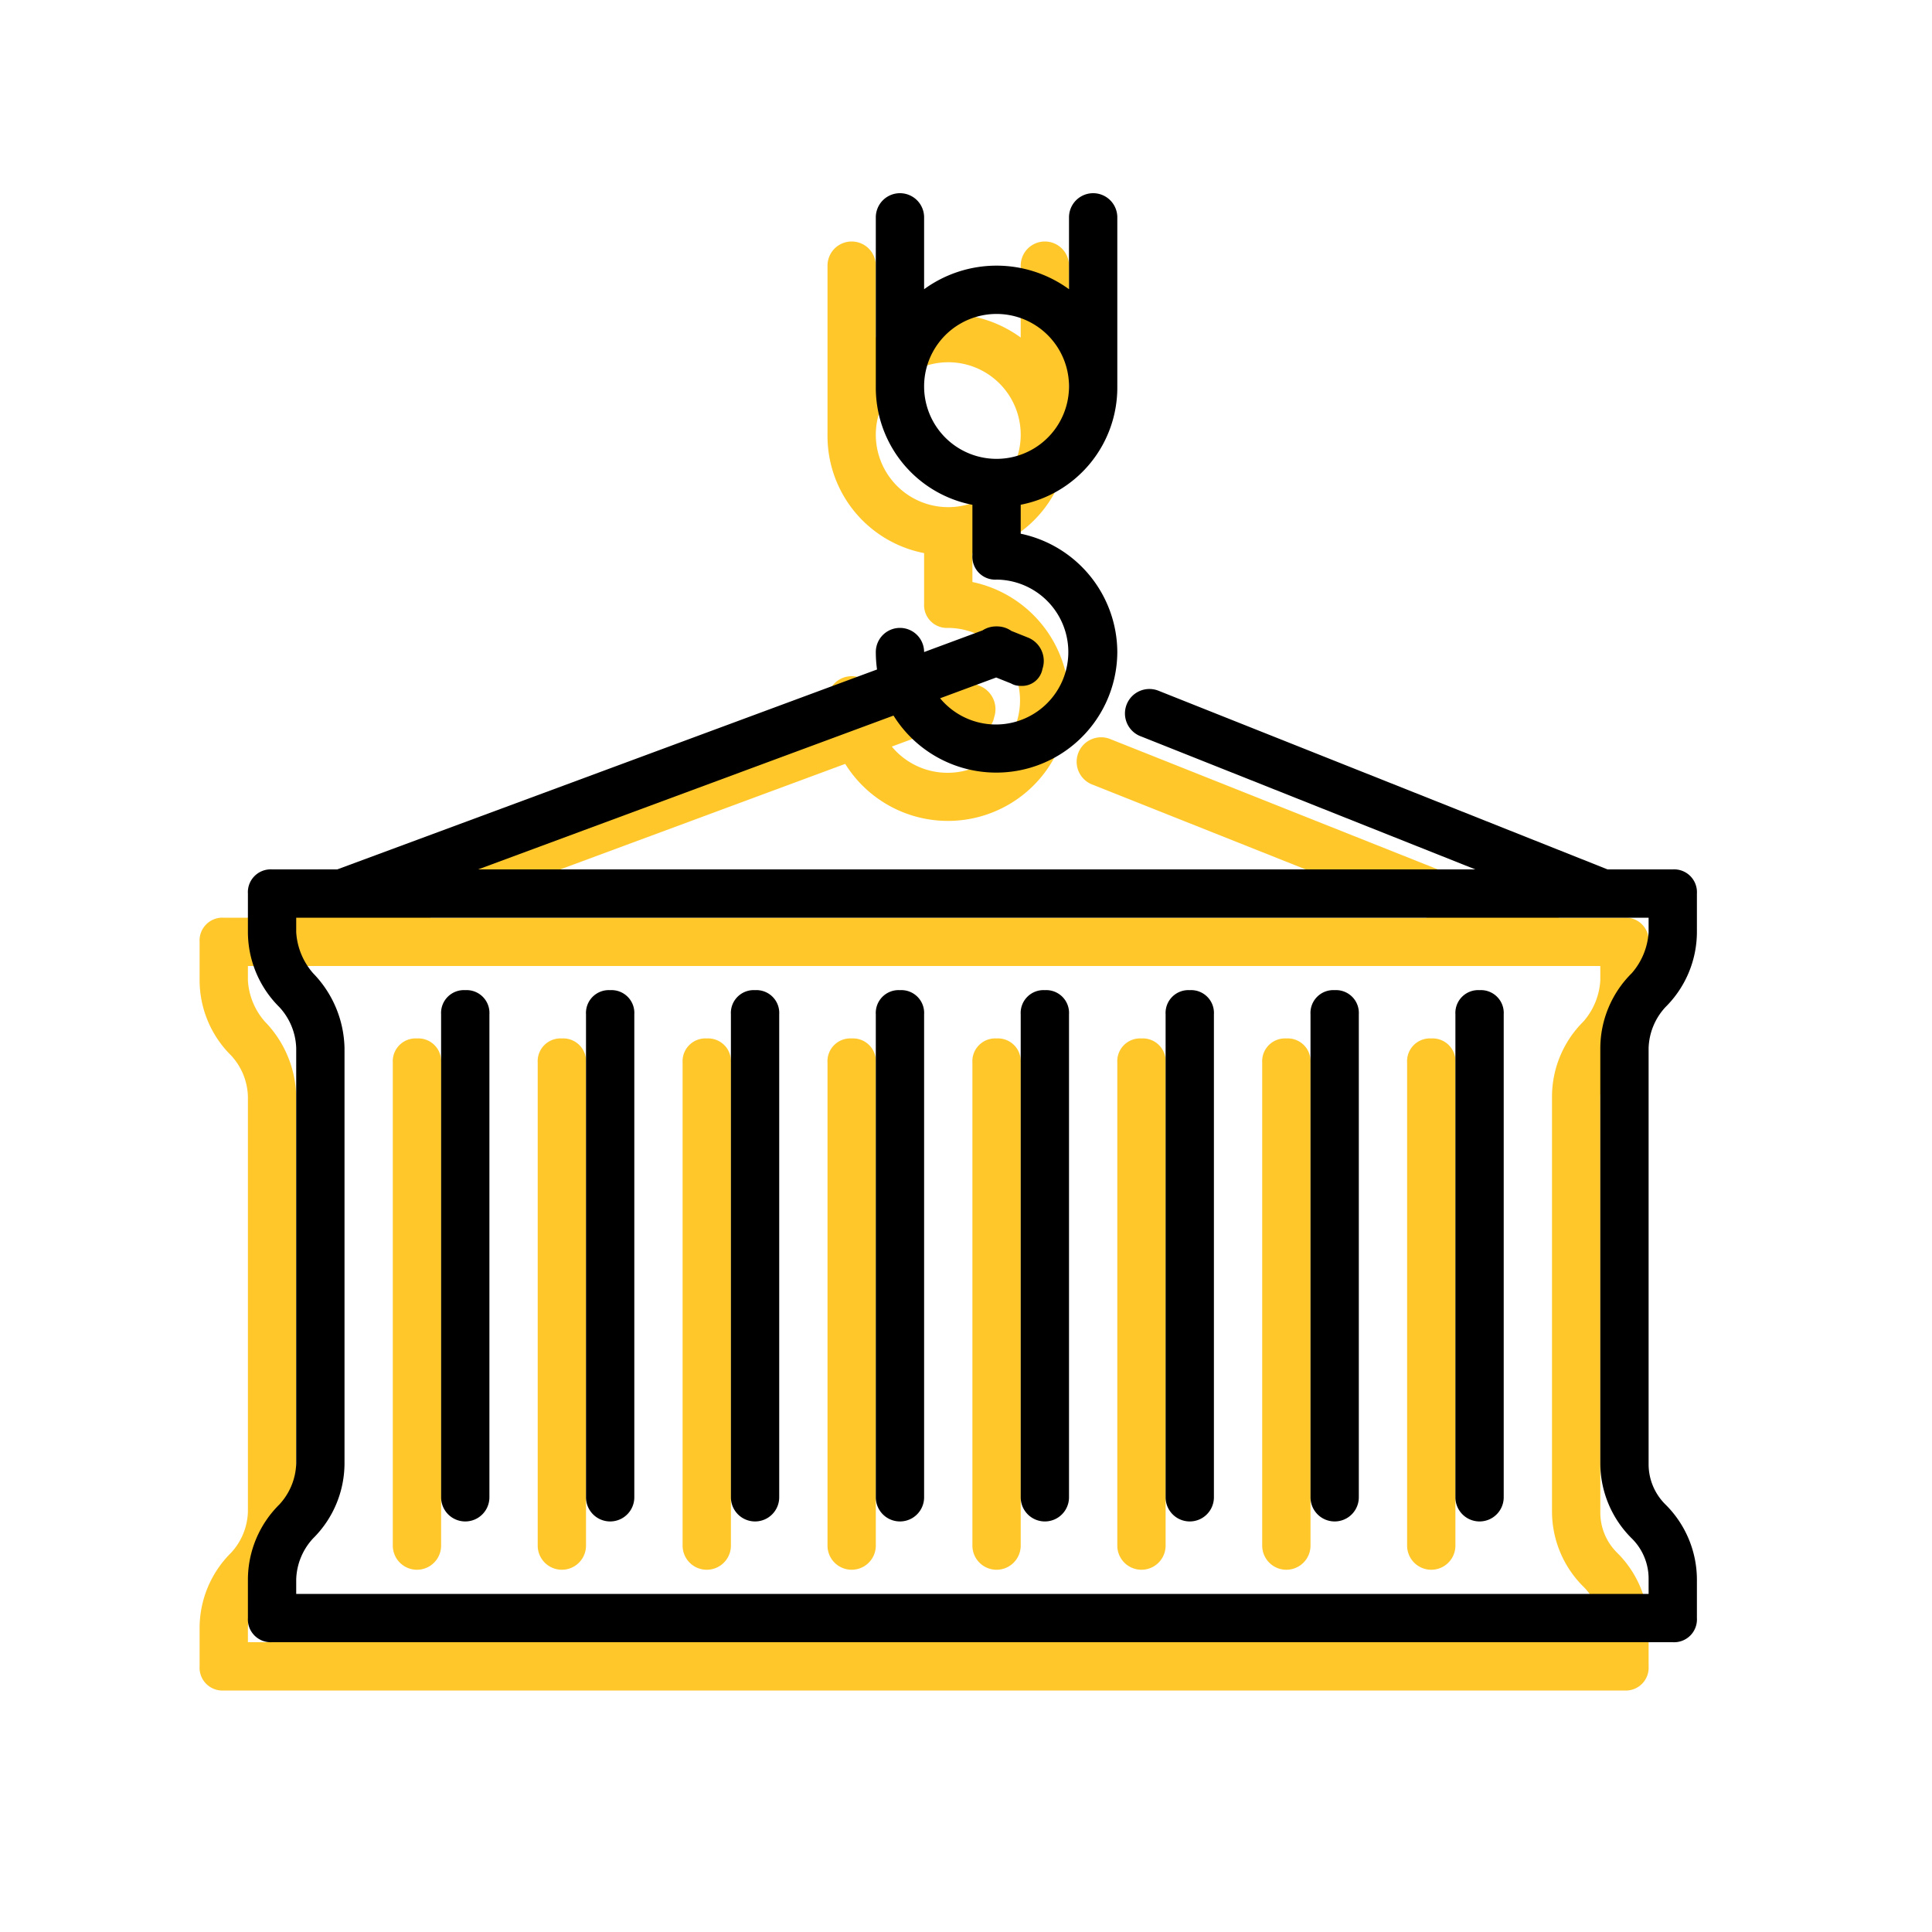
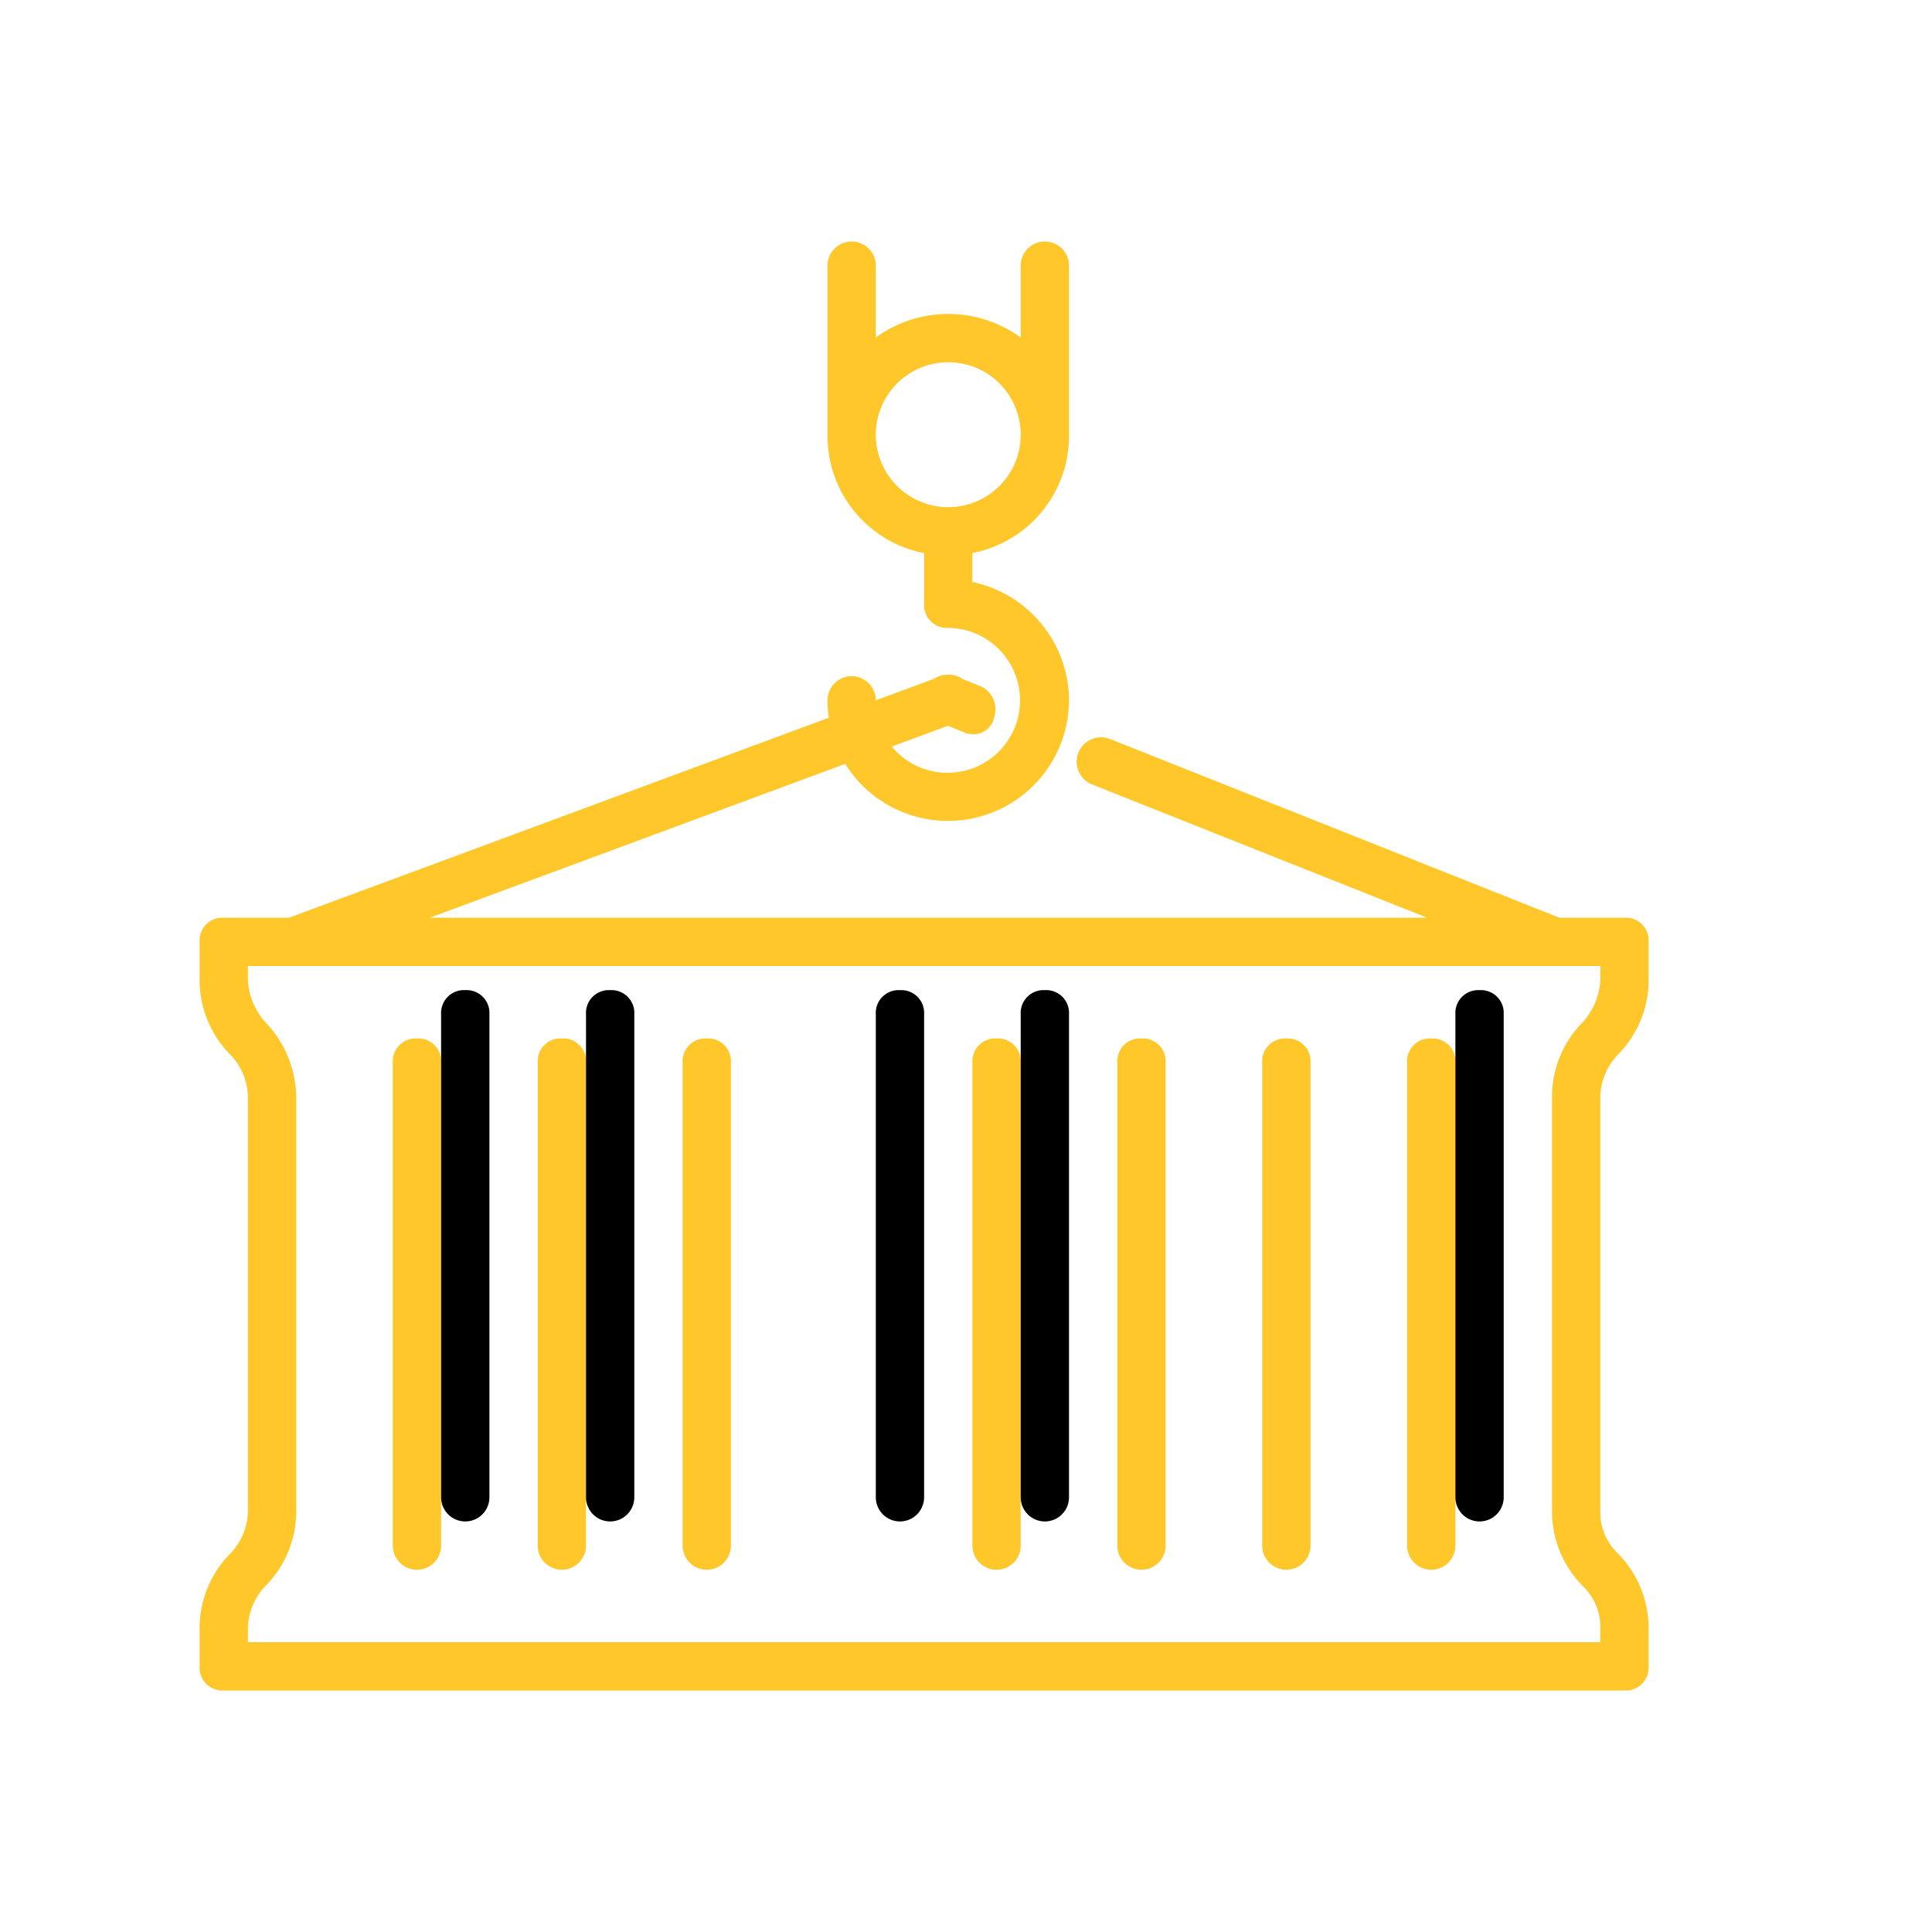
<svg xmlns="http://www.w3.org/2000/svg" width="120" height="120" viewBox="0 0 120 120">
  <g id="Group_1212" data-name="Group 1212" transform="translate(-1094 -1397)">
    <rect id="Rectangle_101" data-name="Rectangle 101" width="120" height="120" rx="8" transform="translate(1094 1397)" fill="#1d1d1c" opacity="0" />
    <g id="container" transform="translate(1106.398 1412)">
      <g id="Group_1061" data-name="Group 1061" transform="translate(0 0)">
        <g id="Group_1060" data-name="Group 1060" transform="translate(0 0)">
-           <path id="Path_37" data-name="Path 37" d="M222.367,280.6a1.417,1.417,0,0,0-1.5,1.5v30a1.5,1.5,0,1,0,3,0v-30A1.417,1.417,0,0,0,222.367,280.6Z" transform="translate(-181.867 -231.1)" fill="#ffc729" />
          <path id="Path_38" data-name="Path 38" d="M171.167,280.6a1.417,1.417,0,0,0-1.5,1.5v30a1.5,1.5,0,0,0,3,0v-30A1.417,1.417,0,0,0,171.167,280.6Z" transform="translate(-139.667 -231.1)" fill="#ffc729" />
          <path id="Path_39" data-name="Path 39" d="M119.967,280.6a1.417,1.417,0,0,0-1.5,1.5v30a1.5,1.5,0,0,0,3,0v-30A1.417,1.417,0,0,0,119.967,280.6Z" transform="translate(-97.467 -231.1)" fill="#ffc729" />
          <path id="Path_40" data-name="Path 40" d="M68.767,280.6a1.417,1.417,0,0,0-1.5,1.5v30a1.5,1.5,0,0,0,3,0v-30A1.417,1.417,0,0,0,68.767,280.6Z" transform="translate(-55.267 -231.1)" fill="#ffc729" />
          <path id="Path_41" data-name="Path 41" d="M427.167,280.6a1.417,1.417,0,0,0-1.5,1.5v30a1.5,1.5,0,0,0,3,0v-30A1.417,1.417,0,0,0,427.167,280.6Z" transform="translate(-350.667 -231.1)" fill="#ffc729" />
          <path id="Path_42" data-name="Path 42" d="M375.967,280.6a1.417,1.417,0,0,0-1.5,1.5v30a1.5,1.5,0,1,0,3,0v-30A1.417,1.417,0,0,0,375.967,280.6Z" transform="translate(-308.467 -231.1)" fill="#ffc729" />
          <path id="Path_43" data-name="Path 43" d="M324.767,280.6a1.417,1.417,0,0,0-1.5,1.5v30a1.5,1.5,0,1,0,3,0v-30A1.417,1.417,0,0,0,324.767,280.6Z" transform="translate(-266.267 -231.1)" fill="#ffc729" />
          <path id="Path_44" data-name="Path 44" d="M273.567,280.6a1.417,1.417,0,0,0-1.5,1.5v30a1.5,1.5,0,0,0,3,0v-30A1.417,1.417,0,0,0,273.567,280.6Z" transform="translate(-224.067 -231.1)" fill="#ffc729" />
          <path id="Path_45" data-name="Path 45" d="M87.05,49.55A6.581,6.581,0,0,0,89,44.9V42.5A1.417,1.417,0,0,0,87.5,41H83.45L55.55,29.9a1.519,1.519,0,1,0-1.05,2.85L75.237,41H13.3l25.8-9.554A7.519,7.519,0,0,0,53,27.5a7.545,7.545,0,0,0-6-7.35v-1.8A7.414,7.414,0,0,0,53,11V.5a1.5,1.5,0,0,0-3,0V4.964a7.647,7.647,0,0,0-9,0V.5a1.5,1.5,0,0,0-3,0V11a7.414,7.414,0,0,0,6,7.355V21.5A1.417,1.417,0,0,0,45.5,23a4.5,4.5,0,1,1-3.507,7.371l3.484-1.29.923.369a1.134,1.134,0,0,0,.6.15,1.284,1.284,0,0,0,1.35-1.05,1.56,1.56,0,0,0-.9-1.95l-1.029-.412a1.558,1.558,0,0,0-.9-.281H45.48a1.548,1.548,0,0,0-.851.248L41,27.5a1.5,1.5,0,0,0-3,0,7.838,7.838,0,0,0,.076,1.083L4.55,41H.5A1.417,1.417,0,0,0-1,42.5v2.4A6.581,6.581,0,0,0,.95,49.55,3.914,3.914,0,0,1,2,52.1V77.9A3.914,3.914,0,0,1,.95,80.45,6.582,6.582,0,0,0-1,85.1v2.4A1.417,1.417,0,0,0,.5,89h87A1.417,1.417,0,0,0,89,87.5V85.1a6.581,6.581,0,0,0-1.95-4.65A3.513,3.513,0,0,1,86,77.9V52.1A3.914,3.914,0,0,1,87.05,49.55ZM41,11a4.5,4.5,0,0,1,9,0,4.5,4.5,0,0,1-9,0ZM84.95,82.55A3.513,3.513,0,0,1,86,85.1V86H2v-.9a3.915,3.915,0,0,1,1.05-2.55A6.581,6.581,0,0,0,5,77.9V52.1a6.857,6.857,0,0,0-1.95-4.65A4.256,4.256,0,0,1,2,44.9V44H86v.9a4.256,4.256,0,0,1-1.05,2.55A6.581,6.581,0,0,0,83,52.1V77.9A6.58,6.58,0,0,0,84.95,82.55Z" transform="translate(1 1)" fill="#ffc729" />
        </g>
      </g>
    </g>
    <g id="container-2" data-name="container" transform="translate(1109.398 1409)">
      <g id="Group_1061-2" data-name="Group 1061" transform="translate(0 0)">
        <g id="Group_1060-2" data-name="Group 1060" transform="translate(0 0)">
          <path id="Path_37-2" data-name="Path 37" d="M222.367,280.6a1.417,1.417,0,0,0-1.5,1.5v30a1.5,1.5,0,1,0,3,0v-30A1.417,1.417,0,0,0,222.367,280.6Z" transform="translate(-181.867 -231.1)" />
-           <path id="Path_38-2" data-name="Path 38" d="M171.167,280.6a1.417,1.417,0,0,0-1.5,1.5v30a1.5,1.5,0,0,0,3,0v-30A1.417,1.417,0,0,0,171.167,280.6Z" transform="translate(-139.667 -231.1)" />
          <path id="Path_39-2" data-name="Path 39" d="M119.967,280.6a1.417,1.417,0,0,0-1.5,1.5v30a1.5,1.5,0,0,0,3,0v-30A1.417,1.417,0,0,0,119.967,280.6Z" transform="translate(-97.467 -231.1)" />
          <path id="Path_40-2" data-name="Path 40" d="M68.767,280.6a1.417,1.417,0,0,0-1.5,1.5v30a1.5,1.5,0,0,0,3,0v-30A1.417,1.417,0,0,0,68.767,280.6Z" transform="translate(-55.267 -231.1)" />
          <path id="Path_41-2" data-name="Path 41" d="M427.167,280.6a1.417,1.417,0,0,0-1.5,1.5v30a1.5,1.5,0,0,0,3,0v-30A1.417,1.417,0,0,0,427.167,280.6Z" transform="translate(-350.667 -231.1)" />
-           <path id="Path_42-2" data-name="Path 42" d="M375.967,280.6a1.417,1.417,0,0,0-1.5,1.5v30a1.5,1.5,0,1,0,3,0v-30A1.417,1.417,0,0,0,375.967,280.6Z" transform="translate(-308.467 -231.1)" />
-           <path id="Path_43-2" data-name="Path 43" d="M324.767,280.6a1.417,1.417,0,0,0-1.5,1.5v30a1.5,1.5,0,1,0,3,0v-30A1.417,1.417,0,0,0,324.767,280.6Z" transform="translate(-266.267 -231.1)" />
          <path id="Path_44-2" data-name="Path 44" d="M273.567,280.6a1.417,1.417,0,0,0-1.5,1.5v30a1.5,1.5,0,0,0,3,0v-30A1.417,1.417,0,0,0,273.567,280.6Z" transform="translate(-224.067 -231.1)" />
-           <path id="Path_45-2" data-name="Path 45" d="M87.05,49.55A6.581,6.581,0,0,0,89,44.9V42.5A1.417,1.417,0,0,0,87.5,41H83.45L55.55,29.9a1.519,1.519,0,1,0-1.05,2.85L75.237,41H13.3l25.8-9.554A7.519,7.519,0,0,0,53,27.5a7.545,7.545,0,0,0-6-7.35v-1.8A7.414,7.414,0,0,0,53,11V.5a1.5,1.5,0,0,0-3,0V4.964a7.647,7.647,0,0,0-9,0V.5a1.5,1.5,0,0,0-3,0V11a7.414,7.414,0,0,0,6,7.355V21.5A1.417,1.417,0,0,0,45.5,23a4.5,4.5,0,1,1-3.507,7.371l3.484-1.29.923.369a1.134,1.134,0,0,0,.6.15,1.284,1.284,0,0,0,1.35-1.05,1.56,1.56,0,0,0-.9-1.95l-1.029-.412a1.558,1.558,0,0,0-.9-.281H45.48a1.548,1.548,0,0,0-.851.248L41,27.5a1.5,1.5,0,0,0-3,0,7.838,7.838,0,0,0,.076,1.083L4.55,41H.5A1.417,1.417,0,0,0-1,42.5v2.4A6.581,6.581,0,0,0,.95,49.55,3.914,3.914,0,0,1,2,52.1V77.9A3.914,3.914,0,0,1,.95,80.45,6.582,6.582,0,0,0-1,85.1v2.4A1.417,1.417,0,0,0,.5,89h87A1.417,1.417,0,0,0,89,87.5V85.1a6.581,6.581,0,0,0-1.95-4.65A3.513,3.513,0,0,1,86,77.9V52.1A3.914,3.914,0,0,1,87.05,49.55ZM41,11a4.5,4.5,0,0,1,9,0,4.5,4.5,0,0,1-9,0ZM84.95,82.55A3.513,3.513,0,0,1,86,85.1V86H2v-.9a3.915,3.915,0,0,1,1.05-2.55A6.581,6.581,0,0,0,5,77.9V52.1a6.857,6.857,0,0,0-1.95-4.65A4.256,4.256,0,0,1,2,44.9V44H86v.9a4.256,4.256,0,0,1-1.05,2.55A6.581,6.581,0,0,0,83,52.1V77.9A6.58,6.58,0,0,0,84.95,82.55Z" transform="translate(1 1)" />
        </g>
      </g>
    </g>
  </g>
</svg>